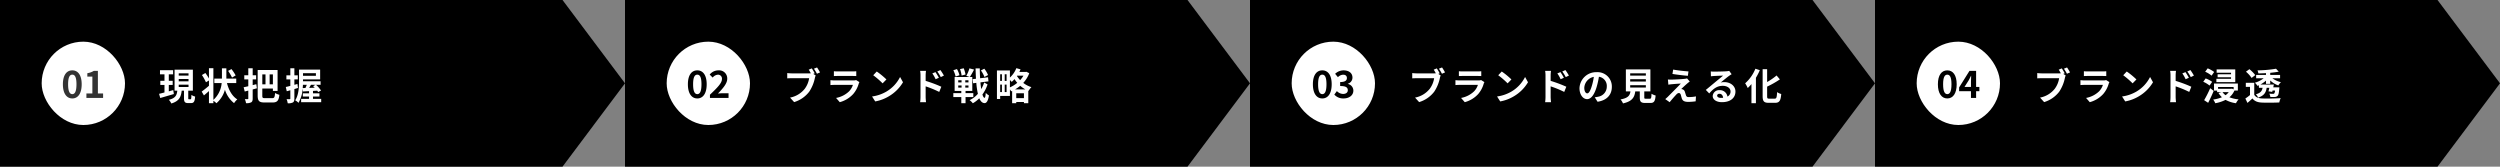
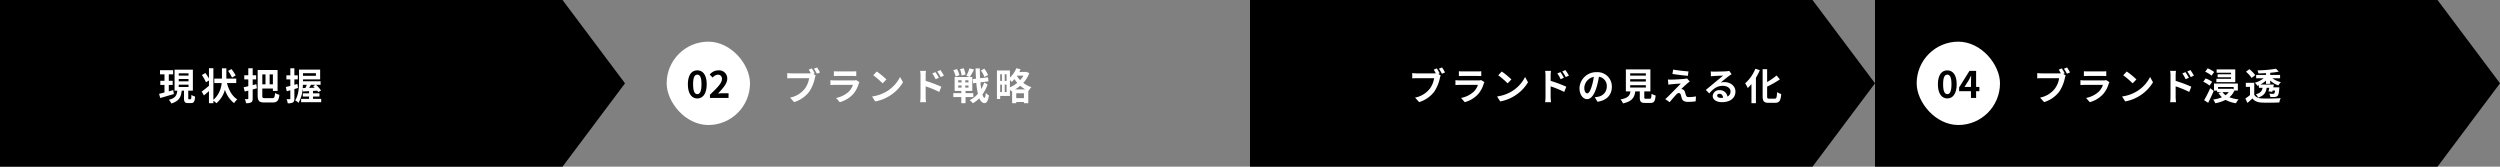
<svg xmlns="http://www.w3.org/2000/svg" width="1200" height="80" viewBox="0 0 1200 80">
  <rect x="0" y="0" width="1200" height="80" fill="#808080" stroke="none" />
  <g id="グループ_884" data-name="グループ 884" transform="translate(-195 -1787)">
    <g id="グループ_864" data-name="グループ 864" transform="translate(112 76)">
      <path id="パス_343" data-name="パス 343" d="M0,0H270l30,40L270,80H0Z" transform="translate(683 1711)" />
      <path id="パス_614" data-name="パス 614" d="M13.662-15.174l-1.476.612c.342.522.7,1.152,1.008,1.746a7.552,7.552,0,0,1-.846.036H4.014a20.042,20.042,0,0,1-2.142-.144v2.538c.468-.036,1.314-.072,2.142-.072h8.37a11.311,11.311,0,0,1-2.106,5.076,11.8,11.8,0,0,1-7.056,4.23l1.962,2.16A14.378,14.378,0,0,0,12.42-3.978a18.563,18.563,0,0,0,2.718-6.552,5.877,5.877,0,0,1,.4-1.242l-1.152-.756.666-.27A23.74,23.74,0,0,0,13.662-15.174Zm2.52-.45-1.494.594a23.323,23.323,0,0,1,1.44,2.43l1.494-.648C17.28-13.878,16.632-14.976,16.182-15.624Zm8.082,1.818v2.322c.522-.036,1.3-.054,1.872-.054H33.03c.648,0,1.494.018,1.98.054v-2.322a16.971,16.971,0,0,1-1.944.09h-6.93A15.173,15.173,0,0,1,24.264-13.806Zm12.258,5.22-1.6-.99a3.8,3.8,0,0,1-1.314.18H24.7c-.558,0-1.332-.054-2.088-.108v2.34c.756-.072,1.656-.09,2.088-.09H33.39A7.809,7.809,0,0,1,31.536-4.14,12.141,12.141,0,0,1,25.308-.99L27.09,1.044a13.479,13.479,0,0,0,6.426-3.888A12.936,12.936,0,0,0,36.18-7.83,6.669,6.669,0,0,1,36.522-8.586Zm8.316-5.094-1.692,1.8a37.426,37.426,0,0,1,4.5,3.888l1.836-1.872A36.354,36.354,0,0,0,44.838-13.68ZM42.588-1.692,44.1.684a19.493,19.493,0,0,0,6.678-2.538,19.14,19.14,0,0,0,6.66-6.66l-1.4-2.538a16.949,16.949,0,0,1-6.552,7A18.552,18.552,0,0,1,42.588-1.692Zm30.438-11.7-1.512.63A15.42,15.42,0,0,1,73.1-9.972l1.566-.7C74.25-11.484,73.53-12.636,73.026-13.392Zm2.358-.99-1.494.7a16.854,16.854,0,0,1,1.674,2.7l1.512-.738A23.839,23.839,0,0,0,75.384-14.382ZM65.844-1.458a19.491,19.491,0,0,1-.18,2.5H68.49c-.09-.738-.18-2-.18-2.5V-6.552A48.221,48.221,0,0,1,74.826-3.87l1.008-2.5A62.621,62.621,0,0,0,68.31-9.18v-2.628a19.576,19.576,0,0,1,.162-2.178H65.664a12.7,12.7,0,0,1,.18,2.178ZM97.686-6.336a6.855,6.855,0,0,0-7.272-7.02,8,8,0,0,0-8.262,7.7c0,3.042,1.656,5.238,3.654,5.238,1.962,0,3.51-2.232,4.59-5.868a36.4,36.4,0,0,0,1.08-4.878,4.45,4.45,0,0,1,3.78,4.752,4.885,4.885,0,0,1-4.1,4.824,13.844,13.844,0,0,1-1.674.288L90.828.846C95.364.144,97.686-2.538,97.686-6.336Zm-13.23.45a5.666,5.666,0,0,1,4.572-5.22,27.018,27.018,0,0,1-.954,4.356c-.738,2.43-1.44,3.564-2.2,3.564C85.176-3.186,84.456-4.068,84.456-5.886ZM106.488-7.11h7.524v1.116h-7.524Zm0-2.862h7.524v1.116h-7.524Zm0-2.844h7.524V-11.7h-7.524Zm7.56,12.2c-.684,0-.792-.072-.792-.648V-4.122h2.934V-14.688H104.418V-4.122h2.2c-.306,1.962-1.08,3.168-4.77,3.852a6.784,6.784,0,0,1,1.188,1.908c4.446-1.008,5.508-2.9,5.886-5.76H111.1v2.88c0,2.016.5,2.664,2.646,2.664h2.376c1.782,0,2.34-.738,2.574-3.582a6.818,6.818,0,0,1-1.962-.846c-.09,2.088-.2,2.394-.81,2.394ZM127.116-14.6l-.342,2.088c2.142.36,5.508.756,7.4.9l.288-2.106C132.588-13.842,129.132-14.22,127.116-14.6Zm7.974,5.724-1.314-1.494a5.769,5.769,0,0,1-1.026.2c-1.494.2-5.58.378-6.426.378a15.932,15.932,0,0,1-1.728-.054l.216,2.484c.378-.054.918-.144,1.548-.2,1.026-.09,3.186-.288,4.446-.324-1.638,1.728-5.328,5.4-6.246,6.336-.486.468-.918.846-1.242,1.116l2.124,1.494c1.242-1.584,2.592-3.06,3.2-3.69a1.91,1.91,0,0,1,1.188-.72c.36,0,.756.234.954.864.126.45.342,1.3.522,1.836C131.76.522,132.678.9,134.388.9a26.287,26.287,0,0,0,3.528-.27l.144-2.358a18.563,18.563,0,0,1-3.528.324,1.144,1.144,0,0,1-1.26-.846c-.162-.468-.36-1.152-.522-1.638a1.709,1.709,0,0,0-1.08-1.224,1.976,1.976,0,0,0-.684-.126c.432-.468,2.106-2.016,2.934-2.718C134.244-8.226,134.622-8.55,135.09-8.874Zm13.14,6.75c0-.45.432-.864,1.116-.864.972,0,1.638.756,1.746,1.926a9.4,9.4,0,0,1-1.044.054C148.968-1.008,148.23-1.458,148.23-2.124Zm-3.06-11.592.072,2.34c.414-.054.99-.108,1.476-.144.954-.054,3.438-.162,4.356-.18-.882.774-2.754,2.286-3.762,3.114-1.062.882-3.24,2.718-4.518,3.744l1.638,1.692c1.926-2.2,3.726-3.654,6.48-3.654,2.124,0,3.744,1.1,3.744,2.718a2.609,2.609,0,0,1-1.494,2.448,3.6,3.6,0,0,0-3.834-3.078,3.016,3.016,0,0,0-3.222,2.808c0,1.8,1.89,2.952,4.392,2.952,4.356,0,6.516-2.25,6.516-5.094,0-2.628-2.322-4.536-5.382-4.536a7.031,7.031,0,0,0-1.71.2c1.134-.9,3.024-2.484,4-3.168.414-.306.846-.558,1.26-.828l-1.17-1.6a7.865,7.865,0,0,1-1.368.2c-1.026.09-4.878.162-5.832.162A12.491,12.491,0,0,1,145.17-13.716Zm21.42-1.3a18.6,18.6,0,0,1-4.914,7,15.7,15.7,0,0,1,1.242,2.268A20.393,20.393,0,0,0,164.7-7.65V1.53h2.142v-12.2a28.991,28.991,0,0,0,1.872-3.636ZM173.214-.648c-.864,0-.99-.18-.99-1.242V-6.426a43.6,43.6,0,0,0,6.12-3.474l-1.584-1.872a30.616,30.616,0,0,1-4.536,3.15v-6.156h-2.16v12.87c0,2.538.648,3.258,2.916,3.258h3.078c2.124,0,2.682-1.134,2.934-4.23a6.18,6.18,0,0,1-1.98-.918c-.144,2.538-.288,3.15-1.152,3.15Z" transform="translate(759 1759)" fill="#fff" />
      <g id="グループ_849" data-name="グループ 849" transform="translate(600)">
-         <rect id="長方形_2286" data-name="長方形 2286" width="40" height="40" rx="20" transform="translate(103 1731)" fill="#fff" />
        <path id="パス_613" data-name="パス 613" d="M-5.292.252c2.736,0,4.5-2.394,4.5-6.8,0-4.374-1.764-6.678-4.5-6.678S-9.81-10.944-9.81-6.552C-9.81-2.142-8.028.252-5.292.252Zm0-2.07c-1.152,0-2.016-1.116-2.016-4.734,0-3.6.864-4.608,2.016-4.608s2,1.008,2,4.608C-3.294-2.934-4.14-1.818-5.292-1.818ZM4.932.252c2.538,0,4.68-1.386,4.68-3.762a3.267,3.267,0,0,0-2.646-3.2V-6.8A3.087,3.087,0,0,0,9.18-9.738c0-2.232-1.746-3.492-4.32-3.492a5.928,5.928,0,0,0-4,1.656l1.35,1.62a3.644,3.644,0,0,1,2.52-1.188c1.134,0,1.782.594,1.782,1.6,0,1.116-.792,1.926-3.24,1.926v1.908c2.9,0,3.672.774,3.672,2.034,0,1.116-.918,1.764-2.268,1.764A4.231,4.231,0,0,1,1.71-3.276L.468-1.6A5.662,5.662,0,0,0,4.932.252Z" transform="translate(123 1758)" />
      </g>
    </g>
    <g id="グループ_850" data-name="グループ 850" transform="translate(112 76)">
      <path id="パス_343-2" data-name="パス 343" d="M0,0H270l30,40L270,80H0Z" transform="translate(83 1711)" />
      <path id="パス_610" data-name="パス 610" d="M7.164-4.752c-.7.2-1.44.4-2.142.594V-7.236H6.894V-9.2H5.022V-12.33h2.07v-1.98H.792v1.98h2.16V-9.2h-2v1.962h2v3.618C1.98-3.366,1.1-3.132.36-2.97L.918-.954C2.772-1.494,5.184-2.2,7.452-2.862ZM9.792-7.344h4.7v1.116h-4.7Zm0-2.736h4.7v1.116h-4.7Zm0-2.736h4.7V-11.7h-4.7ZM14.706-.36c-.306,0-.342-.072-.342-.594V-4.482h2.214v-10.08H7.794v10.08H9.108C8.874-2.376,8.3-.9,5.04-.09A6.34,6.34,0,0,1,6.228,1.674C10.062.54,10.89-1.548,11.214-4.482h1.1V-.954c0,1.818.36,2.43,2.016,2.43h1.35c1.332,0,1.8-.666,1.98-3.132a5.5,5.5,0,0,1-1.782-.792C15.84-.648,15.75-.36,15.444-.36Zm22.41-11.43A20.236,20.236,0,0,0,35.1-14.85l-1.6.882a22.387,22.387,0,0,1,1.872,3.2ZM37.4-8.136V-10.26H32.652v-4.95H30.528v4.95H26.874v2.124H30.4A12.2,12.2,0,0,1,26.424-.054v-15.21H24.3v4.932a27.335,27.335,0,0,0-1.71-2.628l-1.674.972A21.142,21.142,0,0,1,22.86-8.5l1.44-.882v2.556c-1.3,1.116-2.628,2.16-3.492,2.79L21.888-2.2c.756-.612,1.584-1.35,2.412-2.088V1.53h2.124V.36a9.236,9.236,0,0,1,1.458,1.188,13.023,13.023,0,0,0,4.086-6.48A13.283,13.283,0,0,0,36.36,1.512a7.5,7.5,0,0,1,1.548-1.8c-2.484-1.53-4.1-4.482-4.968-7.848Zm9.63.54-1.746.45V-9.882h1.656v-1.98H45.288v-3.384H43.182v3.384H41.256v1.98h1.926v3.276c-.828.18-1.584.36-2.232.486l.522,2.052c.54-.144,1.1-.288,1.71-.45V-.7c0,.216-.09.288-.306.288a12.189,12.189,0,0,1-1.368-.018A7.63,7.63,0,0,1,42.1,1.53a4.978,4.978,0,0,0,2.448-.4c.558-.342.738-.846.738-1.854V-5.058c.684-.18,1.35-.378,2.016-.558Zm4.41-4.7v4.77h-1.53v-4.77Zm3.546,4.77H53.424v-4.77H54.99Zm-3.8,6.642c-1.116,0-1.278-.162-1.278-1.26V-5.49H54.99v1.134h2.25V-14.4H47.682V-2.16c0,2.682.792,3.348,3.258,3.348h3.924c2.25,0,2.952-.99,3.24-3.69a7.006,7.006,0,0,1-2.07-.864c-.162,2.016-.36,2.484-1.35,2.484ZM66.762-7.7,65.3-7.29V-9.882h1.638v-1.962H65.3v-3.384H63.36v3.384H61.47v1.962h1.89v3.114c-.81.2-1.566.4-2.178.522l.468,2.052c.522-.144,1.116-.306,1.71-.486V-.7c0,.234-.09.306-.306.306A14.542,14.542,0,0,1,61.56-.414a7.962,7.962,0,0,1,.54,1.98,4.668,4.668,0,0,0,2.5-.4c.54-.342.7-.882.7-1.872V-5.256c.576-.162,1.152-.342,1.728-.522ZM69.3-5.724c.054-.54.09-1.08.108-1.584h1.854c-.2.522-.432,1.08-.666,1.548Zm6.336-7.146v1.242H69.444V-12.87ZM75.51-7.308l-1.224.648c.252.234.5.486.774.756-.918.036-1.818.072-2.664.09.288-.45.576-.972.864-1.494ZM74.232-.54V-1.656h3.1V-3.2h-3.1V-4.356l2.034-.126c.18.252.324.486.45.684L78.1-4.554a14.978,14.978,0,0,0-2.43-2.754h2.214V-8.982H69.444V-9.9H77.67v-4.7H67.536v5.454c0,2.79-.126,6.642-1.836,9.306a6.153,6.153,0,0,1,1.584,1.206,15.792,15.792,0,0,0,2-6.894L69.426-4.1l2.916-.144V-3.2H69.354v1.548h2.988V-.54h-3.8v1.6h9.63V-.54Z" transform="translate(159 1759)" fill="#fff" />
      <g id="グループ_849-2" data-name="グループ 849">
-         <rect id="長方形_2286-2" data-name="長方形 2286" width="40" height="40" rx="20" transform="translate(103 1731)" fill="#fff" />
        <path id="パス_609" data-name="パス 609" d="M-5.292.252c2.736,0,4.5-2.394,4.5-6.8,0-4.374-1.764-6.678-4.5-6.678S-9.81-10.944-9.81-6.552C-9.81-2.142-8.028.252-5.292.252Zm0-2.07c-1.152,0-2.016-1.116-2.016-4.734,0-3.6.864-4.608,2.016-4.608s2,1.008,2,4.608C-3.294-2.934-4.14-1.818-5.292-1.818ZM1.476,0h8.01V-2.142h-2.5V-12.978H5.022a8.64,8.64,0,0,1-3.1,1.116v1.638H4.338v8.082H1.476Z" transform="translate(123 1758)" opacity="0.8" />
      </g>
    </g>
    <g id="グループ_851" data-name="グループ 851" transform="translate(412 76)">
-       <path id="パス_343-3" data-name="パス 343" d="M0,0H270l30,40L270,80H0Z" transform="translate(83 1711)" />
      <path id="パス_612" data-name="パス 612" d="M13.662-15.174l-1.476.612c.342.522.7,1.152,1.008,1.746a7.552,7.552,0,0,1-.846.036H4.014a20.042,20.042,0,0,1-2.142-.144v2.538c.468-.036,1.314-.072,2.142-.072h8.37a11.311,11.311,0,0,1-2.106,5.076,11.8,11.8,0,0,1-7.056,4.23l1.962,2.16A14.378,14.378,0,0,0,12.42-3.978a18.563,18.563,0,0,0,2.718-6.552,5.877,5.877,0,0,1,.4-1.242l-1.152-.756.666-.27A23.74,23.74,0,0,0,13.662-15.174Zm2.52-.45-1.494.594a23.323,23.323,0,0,1,1.44,2.43l1.494-.648C17.28-13.878,16.632-14.976,16.182-15.624Zm8.082,1.818v2.322c.522-.036,1.3-.054,1.872-.054H33.03c.648,0,1.494.018,1.98.054v-2.322a16.971,16.971,0,0,1-1.944.09h-6.93A15.173,15.173,0,0,1,24.264-13.806Zm12.258,5.22-1.6-.99a3.8,3.8,0,0,1-1.314.18H24.7c-.558,0-1.332-.054-2.088-.108v2.34c.756-.072,1.656-.09,2.088-.09H33.39A7.809,7.809,0,0,1,31.536-4.14,12.141,12.141,0,0,1,25.308-.99L27.09,1.044a13.479,13.479,0,0,0,6.426-3.888A12.936,12.936,0,0,0,36.18-7.83,6.669,6.669,0,0,1,36.522-8.586Zm8.316-5.094-1.692,1.8a37.426,37.426,0,0,1,4.5,3.888l1.836-1.872A36.354,36.354,0,0,0,44.838-13.68ZM42.588-1.692,44.1.684a19.493,19.493,0,0,0,6.678-2.538,19.14,19.14,0,0,0,6.66-6.66l-1.4-2.538a16.949,16.949,0,0,1-6.552,7A18.552,18.552,0,0,1,42.588-1.692Zm30.438-11.7-1.512.63A15.42,15.42,0,0,1,73.1-9.972l1.566-.7C74.25-11.484,73.53-12.636,73.026-13.392Zm2.358-.99-1.494.7a16.854,16.854,0,0,1,1.674,2.7l1.512-.738A23.839,23.839,0,0,0,75.384-14.382ZM65.844-1.458a19.491,19.491,0,0,1-.18,2.5H68.49c-.09-.738-.18-2-.18-2.5V-6.552A48.221,48.221,0,0,1,74.826-3.87l1.008-2.5A62.621,62.621,0,0,0,68.31-9.18v-2.628a19.576,19.576,0,0,1,.162-2.178H65.664a12.7,12.7,0,0,1,.18,2.178Zm32.418-10.53a13.148,13.148,0,0,0-1.8-3.042l-1.62.846a13.878,13.878,0,0,1,1.692,3.132Zm-10.8-.252a14.83,14.83,0,0,0-.882-2.988l-1.764.4a14.278,14.278,0,0,1,.756,3.1Zm-2.916.342A11.611,11.611,0,0,0,83.34-14.85l-1.746.558a12.19,12.19,0,0,1,1.1,3.024Zm-.594,4.932h1.6V-5.94h-1.6Zm0-2.52h1.6v1.044h-1.6Zm4.914,1.044h-1.53V-9.486h1.53Zm0,2.5h-1.53V-6.966h1.53ZM91.188-1.4v-1.89H87.462V-4.356H90.7v-6.7h-1.17A37.134,37.134,0,0,0,91.548-14.6l-2.214-.594a17.277,17.277,0,0,1-1.512,3.6l1.638.54H82.224v6.7h3.2v1.062H81.594V-1.4h3.834V1.548h2.034V-1.4Zm5.22-7A16.031,16.031,0,0,1,95-5.238c-.162-.954-.288-2.052-.4-3.222l3.87-.486-.216-1.962-3.8.468c-.09-1.494-.144-3.078-.162-4.734H92.268c.054,1.764.108,3.42.2,4.968l-1.6.2.216,1.98,1.548-.2a35.962,35.962,0,0,0,.756,5.256A11.812,11.812,0,0,1,89.406.072a7.646,7.646,0,0,1,1.548,1.494,13,13,0,0,0,3.1-2.394c.612,1.458,1.44,2.286,2.52,2.322.756.036,1.656-.666,2.124-3.69a6.517,6.517,0,0,1-1.53-1.224c-.108,1.548-.288,2.376-.594,2.376-.378-.036-.72-.612-1.008-1.6a17.828,17.828,0,0,0,2.466-4.842ZM111.24-5.094a17.855,17.855,0,0,0,2.466-1.728,13.436,13.436,0,0,0,2.466,1.728ZM111.8-.9V-3.222h3.69V-.9Zm-3.042-8.694a9.416,9.416,0,0,1,.864.9,11.625,11.625,0,0,0,1.332-1.332,14.787,14.787,0,0,0,1.332,1.782,14.368,14.368,0,0,1-3.528,2.178Zm-2.5,5.8V-7.4h.9v3.6Zm-2.178-3.6h.846v3.6h-.846Zm.846-4.95v3.186h-.846v-3.186Zm2.232,3.186h-.9v-3.186h.9Zm8.1-2.52A11.97,11.97,0,0,1,113.67-9.54a11.734,11.734,0,0,1-1.548-2l.108-.144Zm1.386-1.872-.36.09h-3.006a11.315,11.315,0,0,0,.576-1.26l-2.016-.558a11.891,11.891,0,0,1-3.078,4.5v-3.4h-6.228v13.7h1.548V-1.962h4.68V-5.094a9.078,9.078,0,0,1,.612.936l.45-.2v5.9h1.98V.972h3.69V1.53h2.088V-4.428l.126.054a10.316,10.316,0,0,1,1.368-1.8,12.582,12.582,0,0,1-3.906-2.034,14.021,14.021,0,0,0,2.88-4.662Z" transform="translate(159 1759)" fill="#fff" />
      <g id="グループ_849-3" data-name="グループ 849">
        <rect id="長方形_2286-3" data-name="長方形 2286" width="40" height="40" rx="20" transform="translate(103 1731)" fill="#fff" />
        <path id="パス_611" data-name="パス 611" d="M-5.292.252c2.736,0,4.5-2.394,4.5-6.8,0-4.374-1.764-6.678-4.5-6.678S-9.81-10.944-9.81-6.552C-9.81-2.142-8.028.252-5.292.252Zm0-2.07c-1.152,0-2.016-1.116-2.016-4.734,0-3.6.864-4.608,2.016-4.608s2,1.008,2,4.608C-3.294-2.934-4.14-1.818-5.292-1.818ZM.774,0H9.7V-2.232H6.786c-.63,0-1.512.072-2.178.144C6.984-4.572,9.072-6.912,9.072-9.18a3.885,3.885,0,0,0-4.194-4.05A5.364,5.364,0,0,0,.648-11.2l1.44,1.44a3.508,3.508,0,0,1,2.448-1.386,1.877,1.877,0,0,1,2,2.106c0,1.926-2.286,4.194-5.76,7.506Z" transform="translate(123 1758)" />
      </g>
    </g>
    <g id="グループ_853" data-name="グループ 853" transform="translate(1012 76)">
      <path id="パス_343-4" data-name="パス 343" d="M0,0H270l30,40L270,80H0Z" transform="translate(83 1711)" />
      <path id="パス_616" data-name="パス 616" d="M13.662-15.174l-1.476.612c.342.522.7,1.152,1.008,1.746a7.552,7.552,0,0,1-.846.036H4.014a20.042,20.042,0,0,1-2.142-.144v2.538c.468-.036,1.314-.072,2.142-.072h8.37a11.311,11.311,0,0,1-2.106,5.076,11.8,11.8,0,0,1-7.056,4.23l1.962,2.16A14.378,14.378,0,0,0,12.42-3.978a18.563,18.563,0,0,0,2.718-6.552,5.877,5.877,0,0,1,.4-1.242l-1.152-.756.666-.27A23.74,23.74,0,0,0,13.662-15.174Zm2.52-.45-1.494.594a23.323,23.323,0,0,1,1.44,2.43l1.494-.648C17.28-13.878,16.632-14.976,16.182-15.624Zm8.082,1.818v2.322c.522-.036,1.3-.054,1.872-.054H33.03c.648,0,1.494.018,1.98.054v-2.322a16.971,16.971,0,0,1-1.944.09h-6.93A15.173,15.173,0,0,1,24.264-13.806Zm12.258,5.22-1.6-.99a3.8,3.8,0,0,1-1.314.18H24.7c-.558,0-1.332-.054-2.088-.108v2.34c.756-.072,1.656-.09,2.088-.09H33.39A7.809,7.809,0,0,1,31.536-4.14,12.141,12.141,0,0,1,25.308-.99L27.09,1.044a13.479,13.479,0,0,0,6.426-3.888A12.936,12.936,0,0,0,36.18-7.83,6.669,6.669,0,0,1,36.522-8.586Zm8.316-5.094-1.692,1.8a37.426,37.426,0,0,1,4.5,3.888l1.836-1.872A36.354,36.354,0,0,0,44.838-13.68ZM42.588-1.692,44.1.684a19.493,19.493,0,0,0,6.678-2.538,19.14,19.14,0,0,0,6.66-6.66l-1.4-2.538a16.949,16.949,0,0,1-6.552,7A18.552,18.552,0,0,1,42.588-1.692Zm30.438-11.7-1.512.63A15.42,15.42,0,0,1,73.1-9.972l1.566-.7C74.25-11.484,73.53-12.636,73.026-13.392Zm2.358-.99-1.494.7a16.854,16.854,0,0,1,1.674,2.7l1.512-.738A23.839,23.839,0,0,0,75.384-14.382ZM65.844-1.458a19.491,19.491,0,0,1-.18,2.5H68.49c-.09-.738-.18-2-.18-2.5V-6.552A48.221,48.221,0,0,1,74.826-3.87l1.008-2.5A62.621,62.621,0,0,0,68.31-9.18v-2.628a19.576,19.576,0,0,1,.162-2.178H65.664a12.7,12.7,0,0,1,.18,2.178ZM96.93-14.688H87.984V-13.1H94.9v.756H88.452v1.44H94.9v.738H87.858v1.6H96.93ZM86.8-13.446a13.414,13.414,0,0,0-3.114-1.746l-1.206,1.62a12.489,12.489,0,0,1,3.078,1.89Zm-.972,4.734A11.785,11.785,0,0,0,82.71-10.35l-1.152,1.6A12.563,12.563,0,0,1,84.582-6.93ZM84.888-5.67A53.169,53.169,0,0,1,81.99.09l1.926,1.26C84.834-.4,85.788-2.466,86.58-4.392ZM93.8-3.78A7.025,7.025,0,0,1,92.268-2.3,5.966,5.966,0,0,1,90.81-3.78Zm2.34-2.448v1.134l-.81-.36-.378.072H88.668v-.846Zm2.034,1.674V-7.9H86.724v3.4h1.494v.72h2.088l-1.422.432a9.445,9.445,0,0,0,1.638,2.016A16.271,16.271,0,0,1,86.328-.216a7.834,7.834,0,0,1,1.008,1.764,17.454,17.454,0,0,0,4.932-1.62,14.488,14.488,0,0,0,5,1.62,8.031,8.031,0,0,1,1.26-1.854,15.905,15.905,0,0,1-4.41-1.008,8.656,8.656,0,0,0,2.412-3.24Zm10.1-1.3h1.764c-.27,1.494-.954,2.5-3.222,3.1a4.937,4.937,0,0,1,1.08,1.6c2.88-.918,3.78-2.466,4.1-4.7h1.278c-.126.612-.27,1.224-.414,1.692l1.8.27.162-.666h1.206a2.831,2.831,0,0,1-.4,1.44c-.144.144-.306.162-.594.162-.306,0-1.026-.018-1.782-.09a3.892,3.892,0,0,1,.5,1.584,17.49,17.49,0,0,0,2.2,0,1.97,1.97,0,0,0,1.3-.54c.414-.414.63-1.368.792-3.366.036-.252.054-.7.054-.7h-2.934c.108-.468.2-.918.288-1.35h-6.48a13.69,13.69,0,0,0,2.7-1.89V-7.74h2.034V-9.378a11.215,11.215,0,0,0,3.888,2.394,8.061,8.061,0,0,1,1.242-1.566,11.507,11.507,0,0,1-4.086-1.872h3.69v-1.6h-4.734V-13.05c1.494-.144,2.9-.324,4.086-.558l-1.3-1.4a59.247,59.247,0,0,1-8.91.792,5.409,5.409,0,0,1,.432,1.458c1.17-.018,2.412-.072,3.654-.144v.882h-4.716v1.6h3.6a12.312,12.312,0,0,1-4.23,2.124,6.706,6.706,0,0,1,1.26,1.512c.234-.09.45-.18.684-.288Zm-1.746-6.084A15.642,15.642,0,0,0,103.7-14.8l-1.638,1.224a14.027,14.027,0,0,1,2.7,2.988Zm-.486,3.672h-4.05V-6.3H104v3.924A21.572,21.572,0,0,1,101.772-.72L102.78,1.4c.918-.774,1.656-1.458,2.376-2.16,1.08,1.386,2.52,1.908,4.662,2,2.2.09,6.012.054,8.244-.054A9.76,9.76,0,0,1,118.728-.9c-2.484.2-6.732.252-8.892.162-1.836-.072-3.1-.576-3.8-1.782Z" transform="translate(159 1759)" fill="#fff" />
      <g id="グループ_849-4" data-name="グループ 849">
        <rect id="長方形_2286-4" data-name="長方形 2286" width="40" height="40" rx="20" transform="translate(103 1731)" fill="#fff" />
        <path id="パス_615" data-name="パス 615" d="M-5.292.252c2.736,0,4.5-2.394,4.5-6.8,0-4.374-1.764-6.678-4.5-6.678S-9.81-10.944-9.81-6.552C-9.81-2.142-8.028.252-5.292.252Zm0-2.07c-1.152,0-2.016-1.116-2.016-4.734,0-3.6.864-4.608,2.016-4.608s2,1.008,2,4.608C-3.294-2.934-4.14-1.818-5.292-1.818ZM2.952-5.256l2.07-3.276c.378-.72.738-1.386,1.062-2.088h.072c-.036.774-.09,2-.09,2.772v2.592ZM6.066,0H8.532V-3.222H10.1V-5.256H8.532v-7.722H5.346L.378-5.04v1.818H6.066Z" transform="translate(123 1758)" />
      </g>
    </g>
  </g>
</svg>